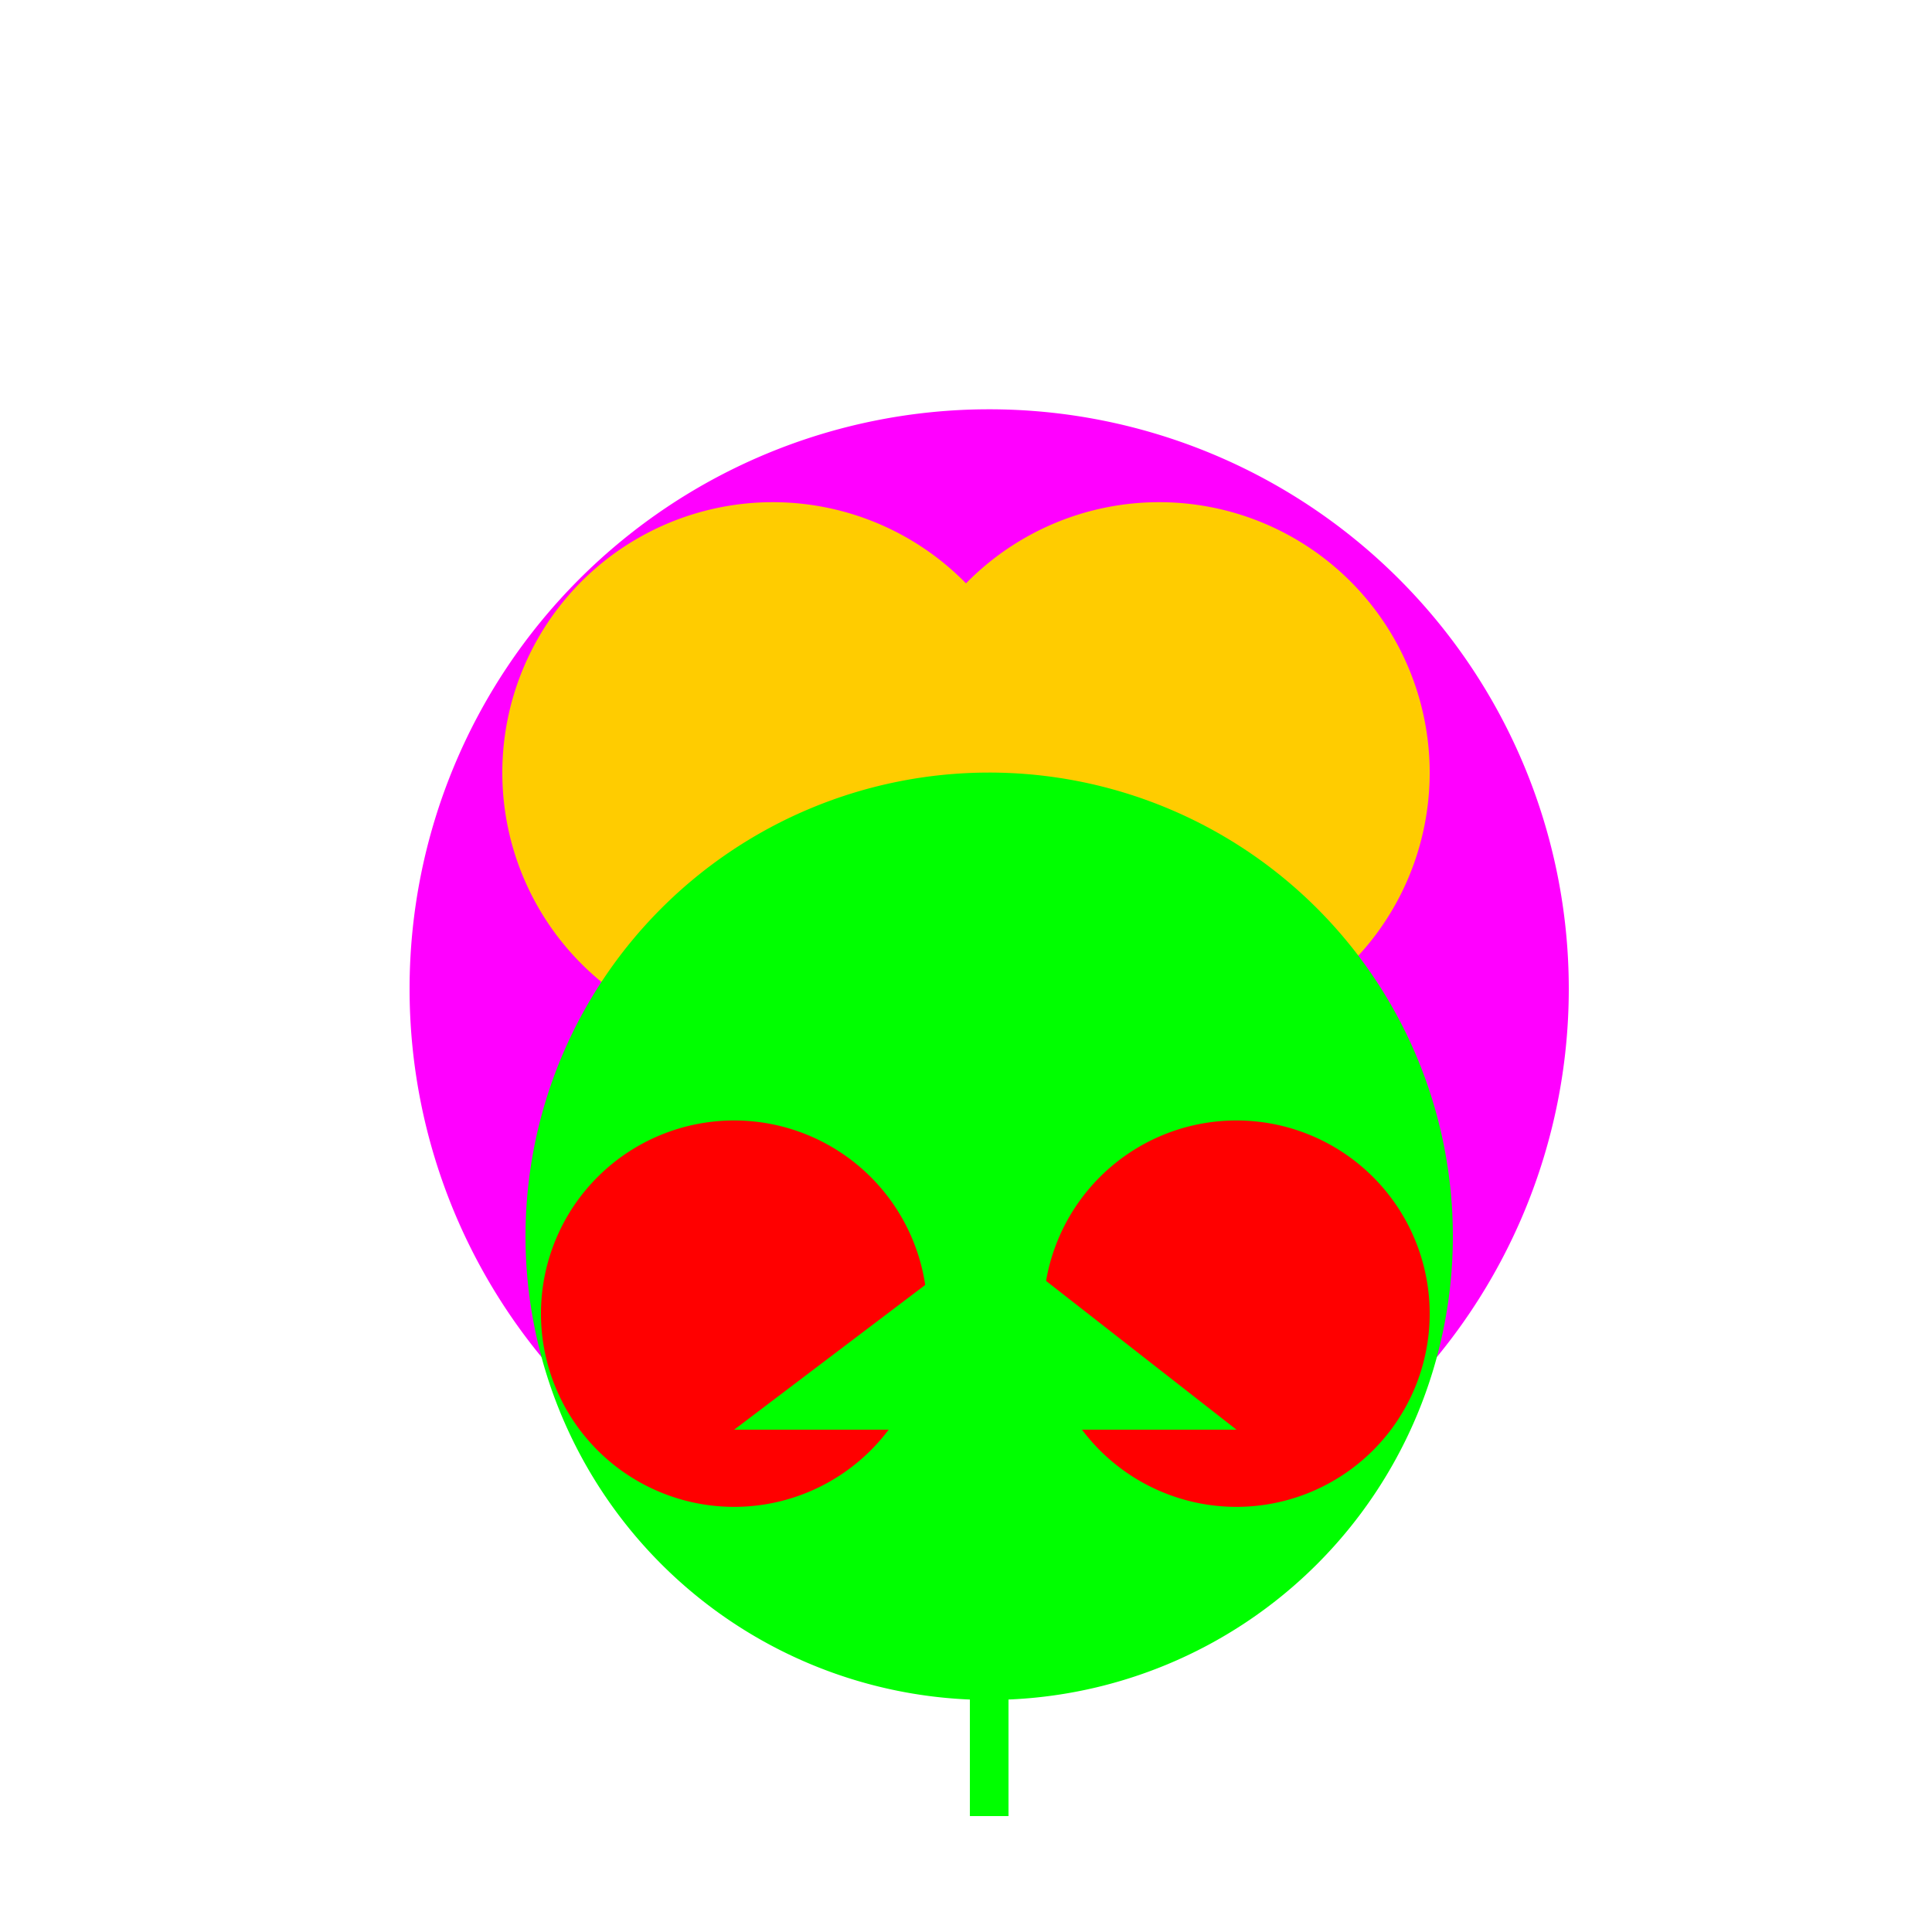
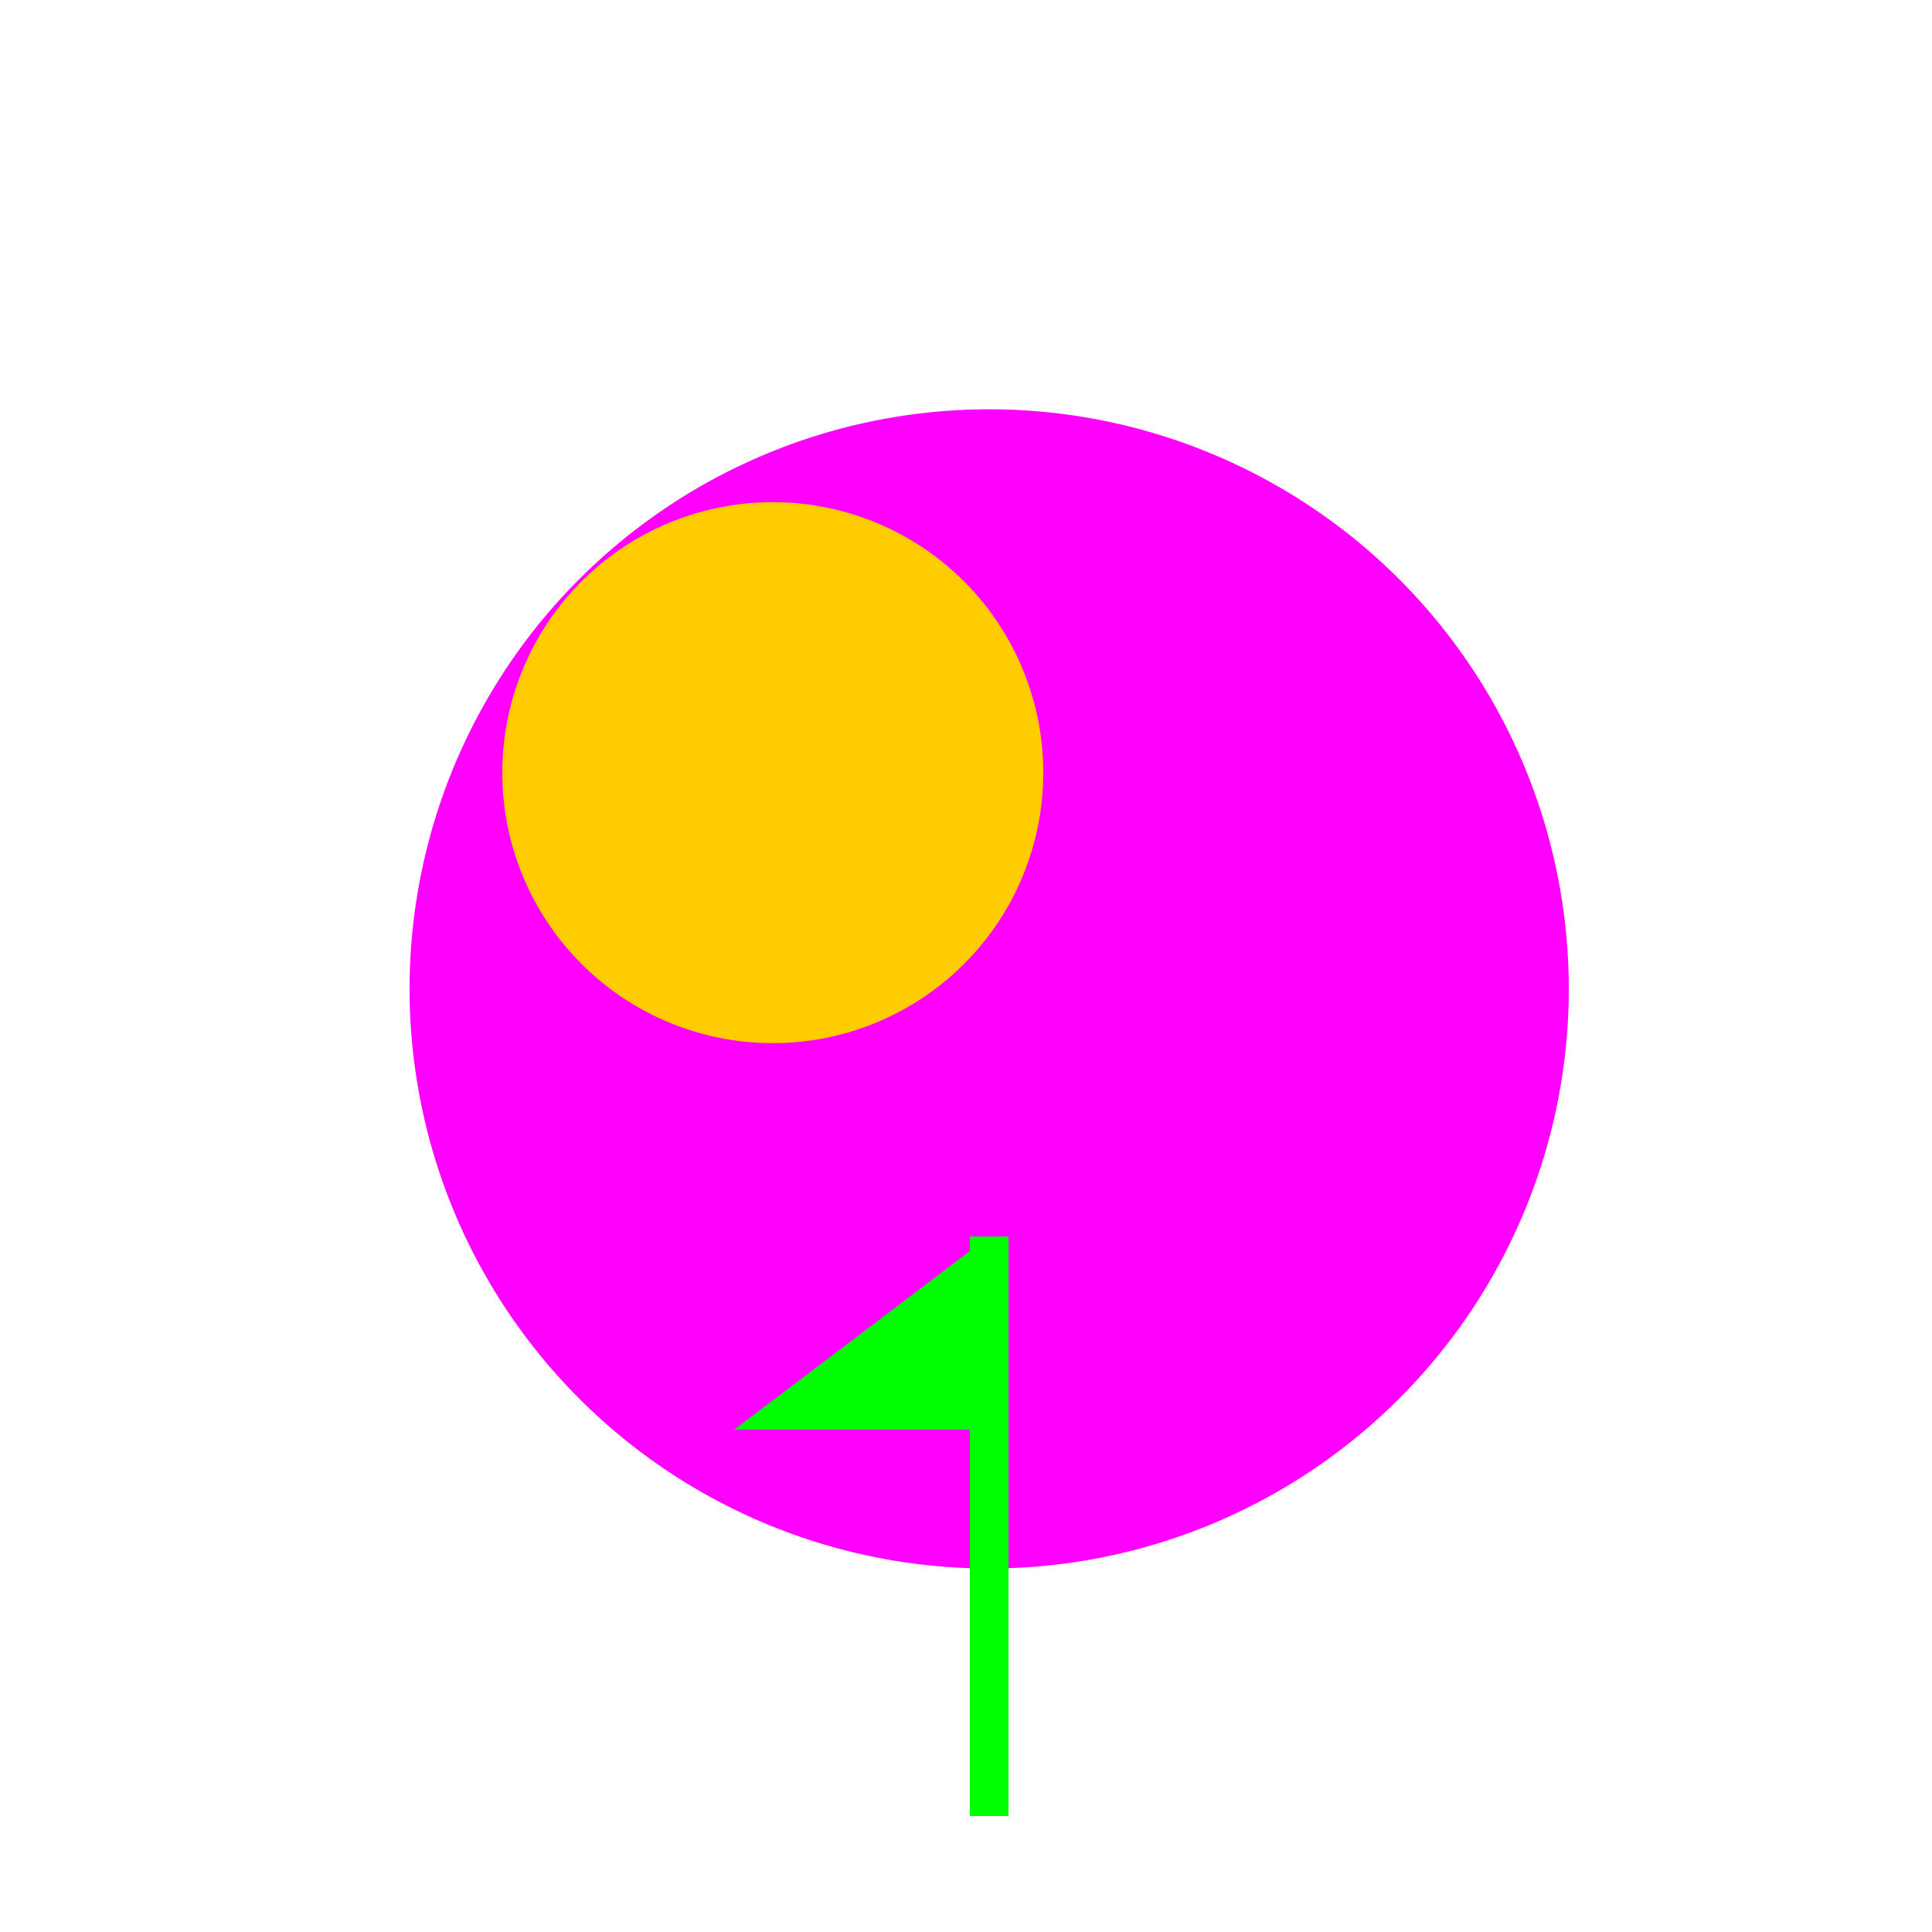
<svg xmlns="http://www.w3.org/2000/svg" width="500" height="500">
  <defs />
  <g>
    <rect fill="#ffffff" stroke="none" x="0" y="0" width="512" height="512" />
    <path fill="#ff00ff" stroke="none" paint-order="stroke fill markers" d=" M 406 256 A 150 150 0 1 1 406 255.85" />
    <path fill="#ffcc00" stroke="none" paint-order="stroke fill markers" d=" M 270 200 A 70 70 0 1 1 270 199.93" />
-     <path fill="#ffcc00" stroke="none" paint-order="stroke fill markers" d=" M 370 200 A 70 70 0 1 1 370 199.93" />
-     <path fill="#00ff00" stroke="none" paint-order="stroke fill markers" d=" M 376 320 A 120 120 0 1 1 376 319.88" />
-     <path fill="#ff0000" stroke="none" paint-order="stroke fill markers" d=" M 240 340 A 50 50 0 1 1 240 339.95" />
-     <path fill="#ff0000" stroke="none" paint-order="stroke fill markers" d=" M 370 340 A 50 50 0 1 1 370 339.95" />
    <path fill="none" stroke="#00ff00" paint-order="fill stroke markers" d=" M 256 470 L 256 320" stroke-miterlimit="10" stroke-width="10" stroke-dasharray="" />
-     <path fill="#00ff00" stroke="none" paint-order="stroke fill markers" d=" M 256 320 L 190 370 L 256 370 L 320 370 Z" />
+     <path fill="#00ff00" stroke="none" paint-order="stroke fill markers" d=" M 256 320 L 190 370 L 256 370 Z" />
  </g>
</svg>